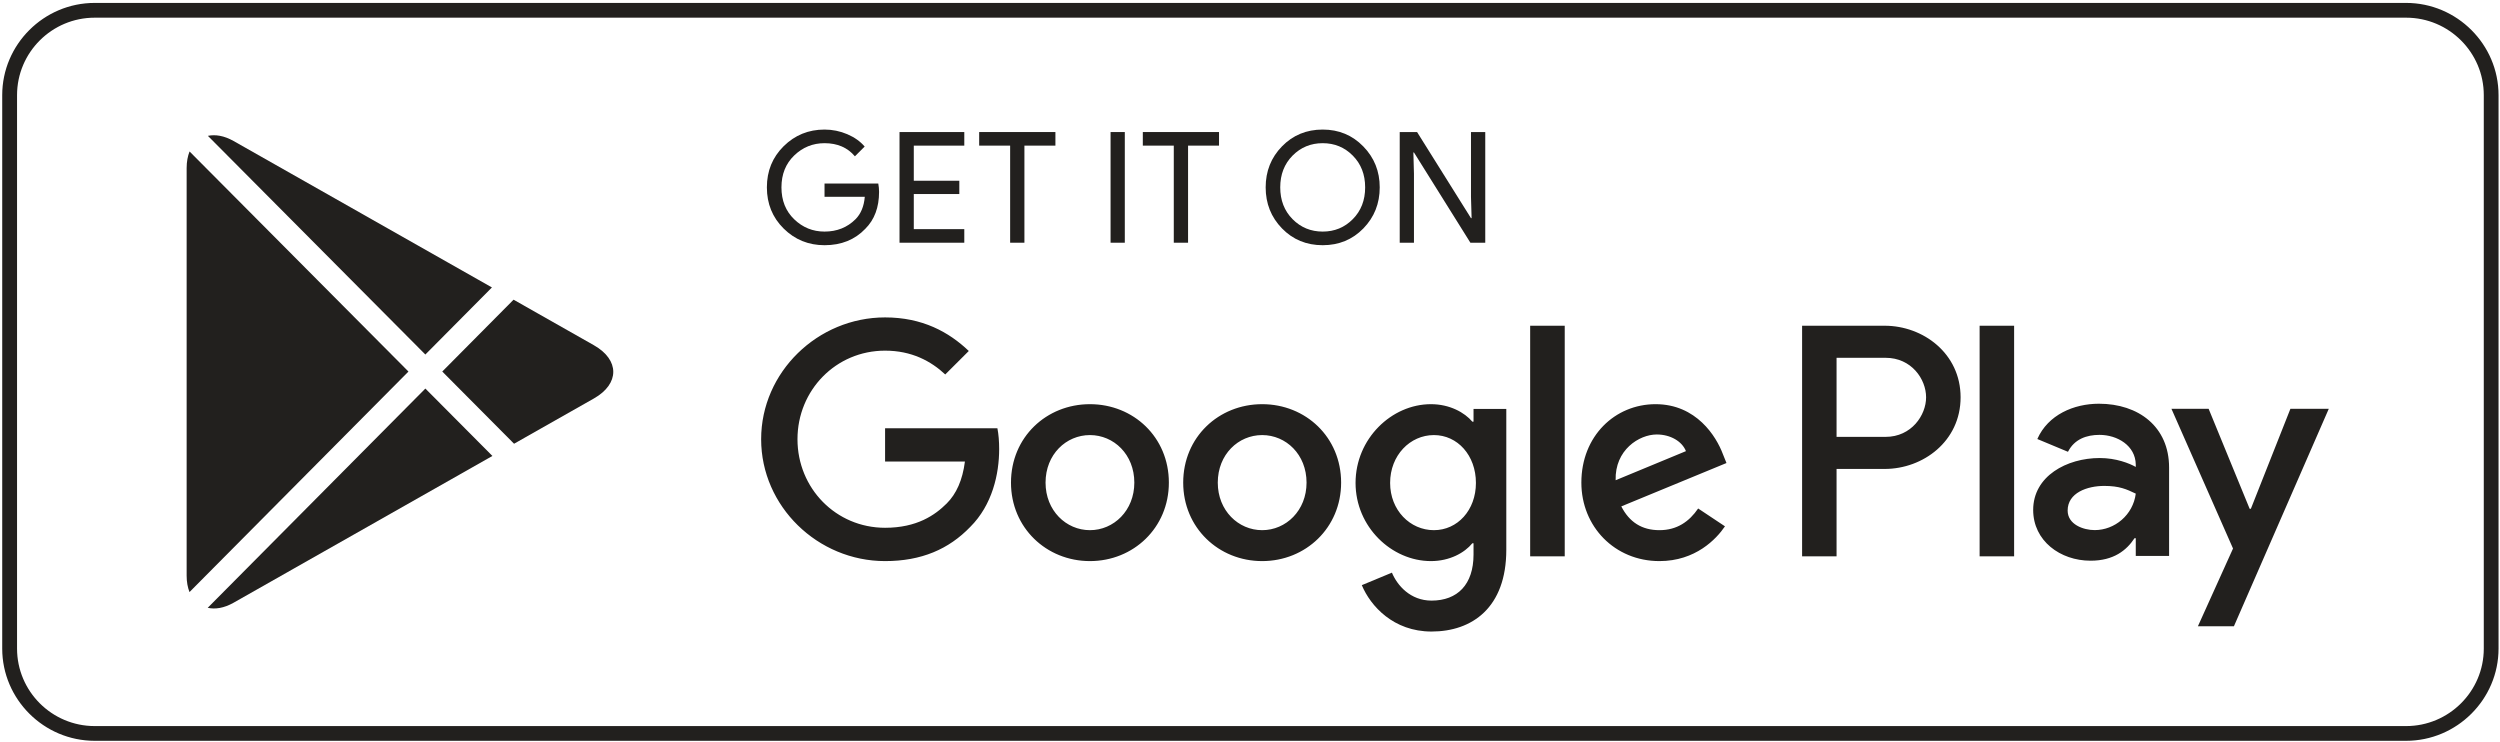
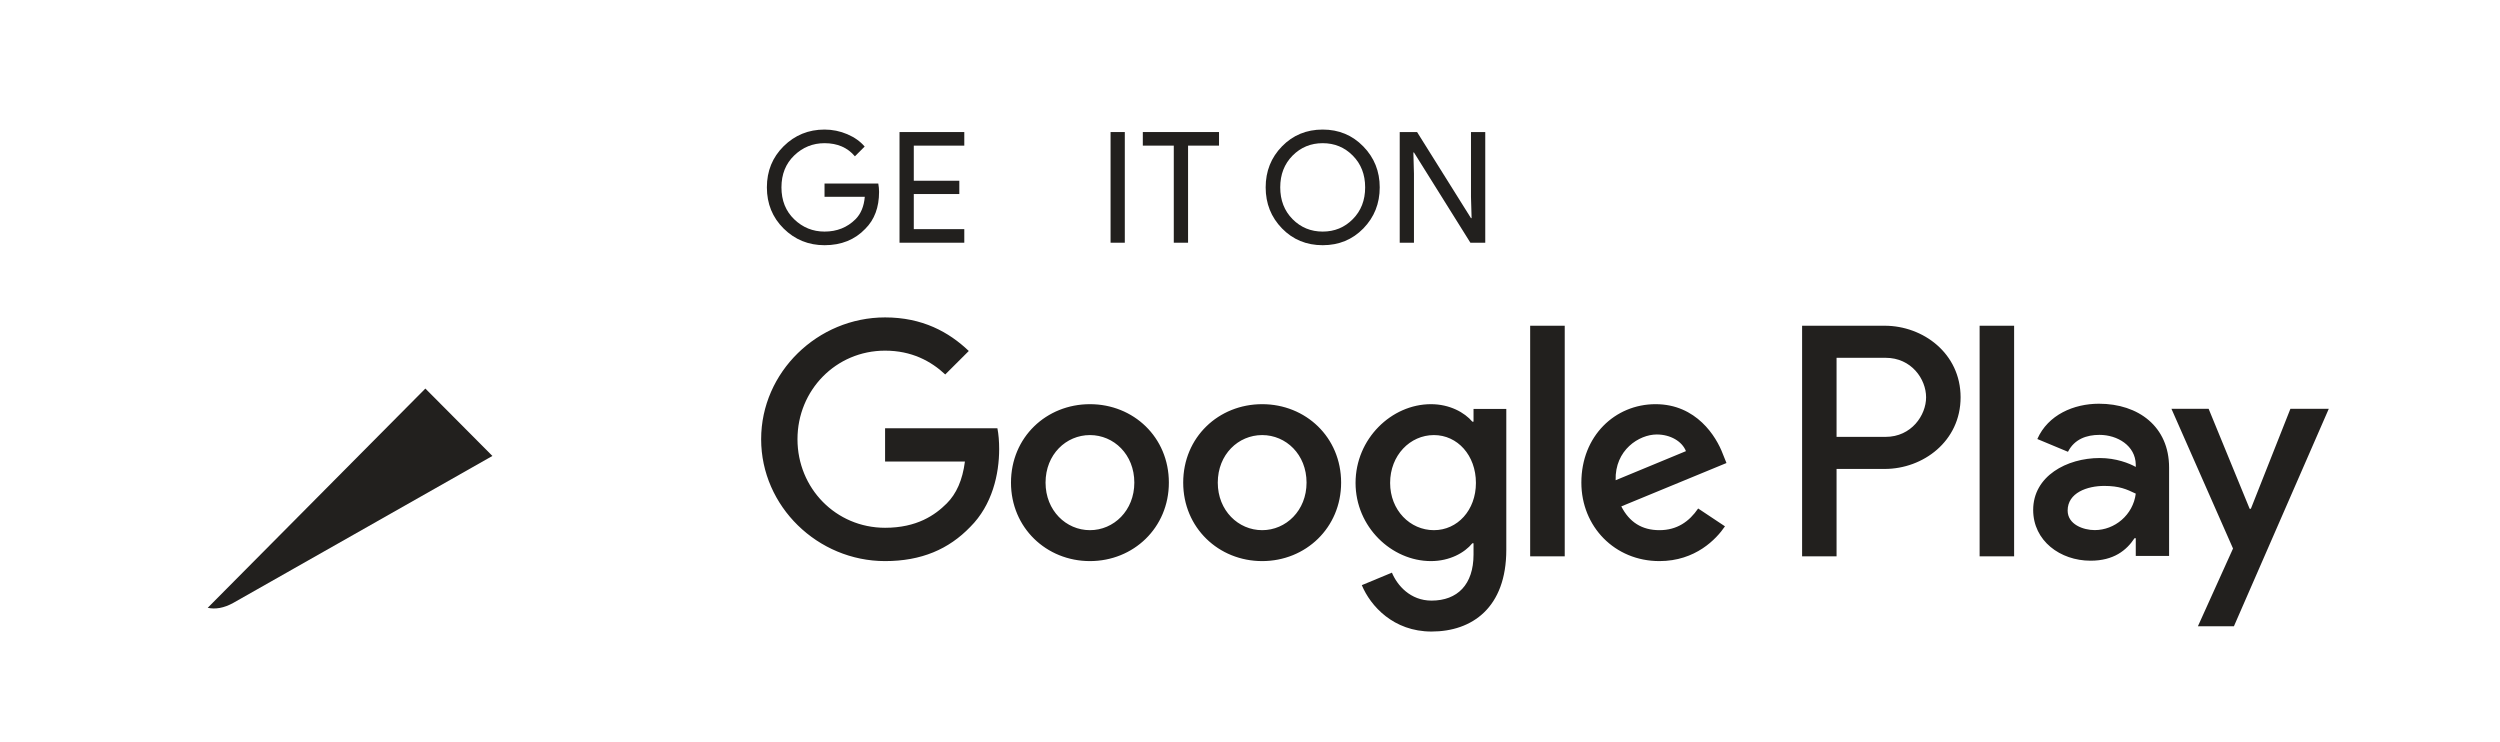
<svg xmlns="http://www.w3.org/2000/svg" width="681" height="202" viewBox="0 0 681 202" fill="none">
-   <path d="M655.422 4.816C667.086 4.816 676.583 14.281 676.583 25.917V176.673C676.583 188.309 667.086 197.783 655.422 197.783H25.796C14.131 197.783 4.644 188.309 4.644 176.673V25.917C4.644 14.281 14.131 4.816 25.796 4.816H655.422ZM655.422 0.795H25.796C11.938 0.795 0.604 12.102 0.604 25.917V176.673C0.604 190.489 11.938 201.795 25.796 201.795H655.422C669.271 201.795 680.603 190.489 680.603 176.673V25.917C680.603 12.102 669.271 0.795 655.422 0.795V0.795Z" fill="#22201E" />
  <path d="M239.458 52.266C239.458 56.483 238.21 59.837 235.704 62.328C232.859 65.308 229.159 66.793 224.602 66.793C220.242 66.793 216.531 65.282 213.474 62.265C210.424 59.25 208.899 55.505 208.899 51.039C208.899 46.573 210.424 42.837 213.474 39.821C216.531 36.806 220.242 35.293 224.602 35.293C226.769 35.293 228.837 35.721 230.8 36.557C232.771 37.402 234.348 38.523 235.535 39.919L232.877 42.579C230.871 40.195 228.124 39.003 224.602 39.003C221.419 39.003 218.664 40.115 216.345 42.348C214.026 44.581 212.867 47.481 212.867 51.039C212.867 54.615 214.026 57.507 216.345 59.739C218.664 61.972 221.419 63.084 224.602 63.084C227.973 63.084 230.791 61.963 233.038 59.721C234.501 58.262 235.347 56.216 235.57 53.61H224.602V49.989H239.244C239.387 50.781 239.458 51.538 239.458 52.266V52.266Z" fill="#22201E" />
  <path d="M262.675 39.67H248.916V49.234H261.319V52.854H248.916V62.417H262.675V66.117H245.028V35.97H262.675V39.67Z" fill="#22201E" />
-   <path d="M279.05 66.115H275.162V39.668H266.727V35.967H287.495V39.668H279.05V66.115Z" fill="#22201E" />
  <path d="M302.518 35.97H306.397V66.117H302.518V35.97Z" fill="#22201E" />
  <path d="M323.628 66.115H319.739V39.668H311.303V35.967H332.062V39.668H323.628V66.115Z" fill="#22201E" />
  <path d="M371.385 62.221C368.407 65.272 364.715 66.793 360.301 66.793C355.879 66.793 352.187 65.272 349.218 62.221C346.249 59.17 344.768 55.442 344.768 51.039C344.768 46.636 346.249 42.908 349.218 39.866C352.187 36.824 355.879 35.293 360.301 35.293C364.688 35.293 368.381 36.824 371.359 39.884C374.346 42.944 375.836 46.662 375.836 51.039C375.836 55.442 374.346 59.17 371.385 62.221ZM352.089 59.694C354.327 61.955 357.065 63.084 360.301 63.084C363.539 63.084 366.276 61.955 368.505 59.694C370.744 57.435 371.867 54.553 371.867 51.039C371.867 47.534 370.744 44.652 368.505 42.393C366.276 40.133 363.539 39.003 360.301 39.003C357.065 39.003 354.327 40.133 352.089 42.393C349.86 44.652 348.736 47.534 348.736 51.039C348.736 54.553 349.86 57.435 352.089 59.694Z" fill="#22201E" />
  <path d="M381.283 66.115V35.967H386.009L400.695 59.425H400.865L400.695 53.616V35.967H404.584V66.115H400.535L385.163 41.527H385.002L385.163 47.345V66.115H381.283Z" fill="#22201E" />
  <path d="M343.812 110.098C331.961 110.098 322.305 119.083 322.305 131.466C322.305 143.768 331.961 152.842 343.812 152.842C355.664 152.842 365.321 143.768 365.321 131.466C365.321 119.083 355.664 110.098 343.812 110.098ZM343.812 144.418C337.321 144.418 331.721 139.08 331.721 131.466C331.721 123.78 337.321 118.514 343.812 118.514C350.304 118.514 355.904 123.78 355.904 131.466C355.904 139.08 350.304 144.418 343.812 144.418ZM296.899 110.098C285.049 110.098 275.392 119.083 275.392 131.466C275.392 143.768 285.049 152.842 296.899 152.842C308.75 152.842 318.398 143.768 318.398 131.466C318.398 119.083 308.75 110.098 296.899 110.098ZM296.899 144.418C290.408 144.418 284.808 139.08 284.808 131.466C284.808 123.78 290.408 118.514 296.899 118.514C303.391 118.514 308.991 123.78 308.991 131.466C308.991 139.08 303.391 144.418 296.899 144.418ZM241.096 116.654V125.719H262.845C262.194 130.817 260.491 134.544 257.896 137.132C254.731 140.299 249.781 143.768 241.096 143.768C227.703 143.768 217.234 133.005 217.234 119.643C217.234 106.291 227.703 95.518 241.096 95.518C248.32 95.518 253.589 98.356 257.486 102.003L263.898 95.607C258.458 90.421 251.244 86.462 241.096 86.462C222.753 86.462 207.336 101.354 207.336 119.643C207.336 137.942 222.753 152.842 241.096 152.842C250.994 152.842 258.458 149.595 264.299 143.528C270.309 137.542 272.172 129.126 272.172 122.321C272.172 120.222 272.012 118.274 271.691 116.654H241.096L241.096 116.654ZM469.311 123.691C467.528 118.914 462.097 110.098 450.978 110.098C439.939 110.098 430.763 118.762 430.763 131.466C430.763 143.448 439.858 152.842 452.031 152.842C461.847 152.842 467.528 146.847 469.882 143.369L462.579 138.511C460.144 142.078 456.819 144.418 452.031 144.418C447.241 144.418 443.835 142.23 441.641 137.942L470.292 126.128L469.311 123.691V123.691ZM440.099 130.817C439.858 122.561 446.51 118.353 451.299 118.353C455.035 118.353 458.2 120.221 459.253 122.89L440.099 130.817ZM416.816 151.543H426.233V88.721H416.816V151.543ZM401.39 114.867H401.068C398.956 112.367 394.899 110.098 389.789 110.098C379.079 110.098 369.253 119.492 369.253 131.546C369.253 143.528 379.079 152.842 389.789 152.842C394.899 152.842 398.956 150.574 401.068 147.985H401.39V151.063C401.39 159.23 397.012 163.606 389.949 163.606C384.189 163.606 380.613 159.479 379.16 155.991L370.956 159.398C373.319 165.065 379.561 172.031 389.949 172.031C400.989 172.031 410.316 165.545 410.316 149.764V111.397H401.39V114.867ZM390.6 144.418C384.109 144.418 378.669 138.992 378.669 131.546C378.669 124.02 384.109 118.514 390.6 118.514C397.012 118.514 402.041 124.02 402.041 131.546C402.041 138.992 397.012 144.418 390.6 144.418ZM513.407 88.73H490.891V151.543H500.28V127.739H513.407C523.822 127.739 534.067 120.221 534.067 108.23C534.067 96.247 523.822 88.73 513.407 88.73V88.73ZM513.647 119.003H500.28V97.466H513.647C520.674 97.466 524.669 103.266 524.669 108.23C524.669 113.105 520.674 119.003 513.647 119.003V119.003ZM571.742 109.974C564.929 109.974 557.885 112.972 554.968 119.59L563.315 123.068C565.089 119.59 568.416 118.46 571.903 118.46C576.762 118.46 581.702 121.378 581.783 126.546V127.196C580.08 126.226 576.432 124.767 571.974 124.767C562.986 124.767 553.837 129.696 553.837 138.911C553.837 147.318 561.202 152.736 569.468 152.736C575.79 152.736 579.268 149.907 581.452 146.598H581.783V151.437H590.86V127.356C590.86 116.21 582.514 109.974 571.742 109.974V109.974ZM570.601 144.4C567.524 144.4 563.226 142.879 563.226 139.072C563.226 134.224 568.576 132.364 573.195 132.364C577.324 132.364 579.268 133.263 581.783 134.464C581.052 140.291 576.031 144.4 570.601 144.4V144.4ZM623.907 111.361L613.135 138.591H612.805L601.632 111.361H591.503L608.276 149.417L598.707 170.599H608.516L634.358 111.361H623.907H623.907ZM539.248 151.543H548.646V88.721H539.248V151.543Z" fill="#22201E" />
-   <path d="M115.865 96.572L134.002 78.3L63.628 38.412C61.016 36.935 58.644 36.588 56.628 37.006L115.865 96.572Z" fill="#22201E" />
-   <path d="M51.635 41.26C51.135 42.541 50.841 44.036 50.841 45.77V156.807C50.841 158.542 51.126 160.018 51.617 161.282L111.263 101.209L51.635 41.26Z" fill="#22201E" />
  <path d="M115.869 105.842L56.579 165.568C58.603 166.013 60.993 165.675 63.633 164.18L134.131 124.203L115.869 105.842Z" fill="#22201E" />
-   <path d="M161.778 94.044L139.895 81.634L120.474 101.205L140.029 120.874L161.778 108.544C168.813 104.559 168.813 98.03 161.778 94.044V94.044Z" fill="#22201E" />
</svg>